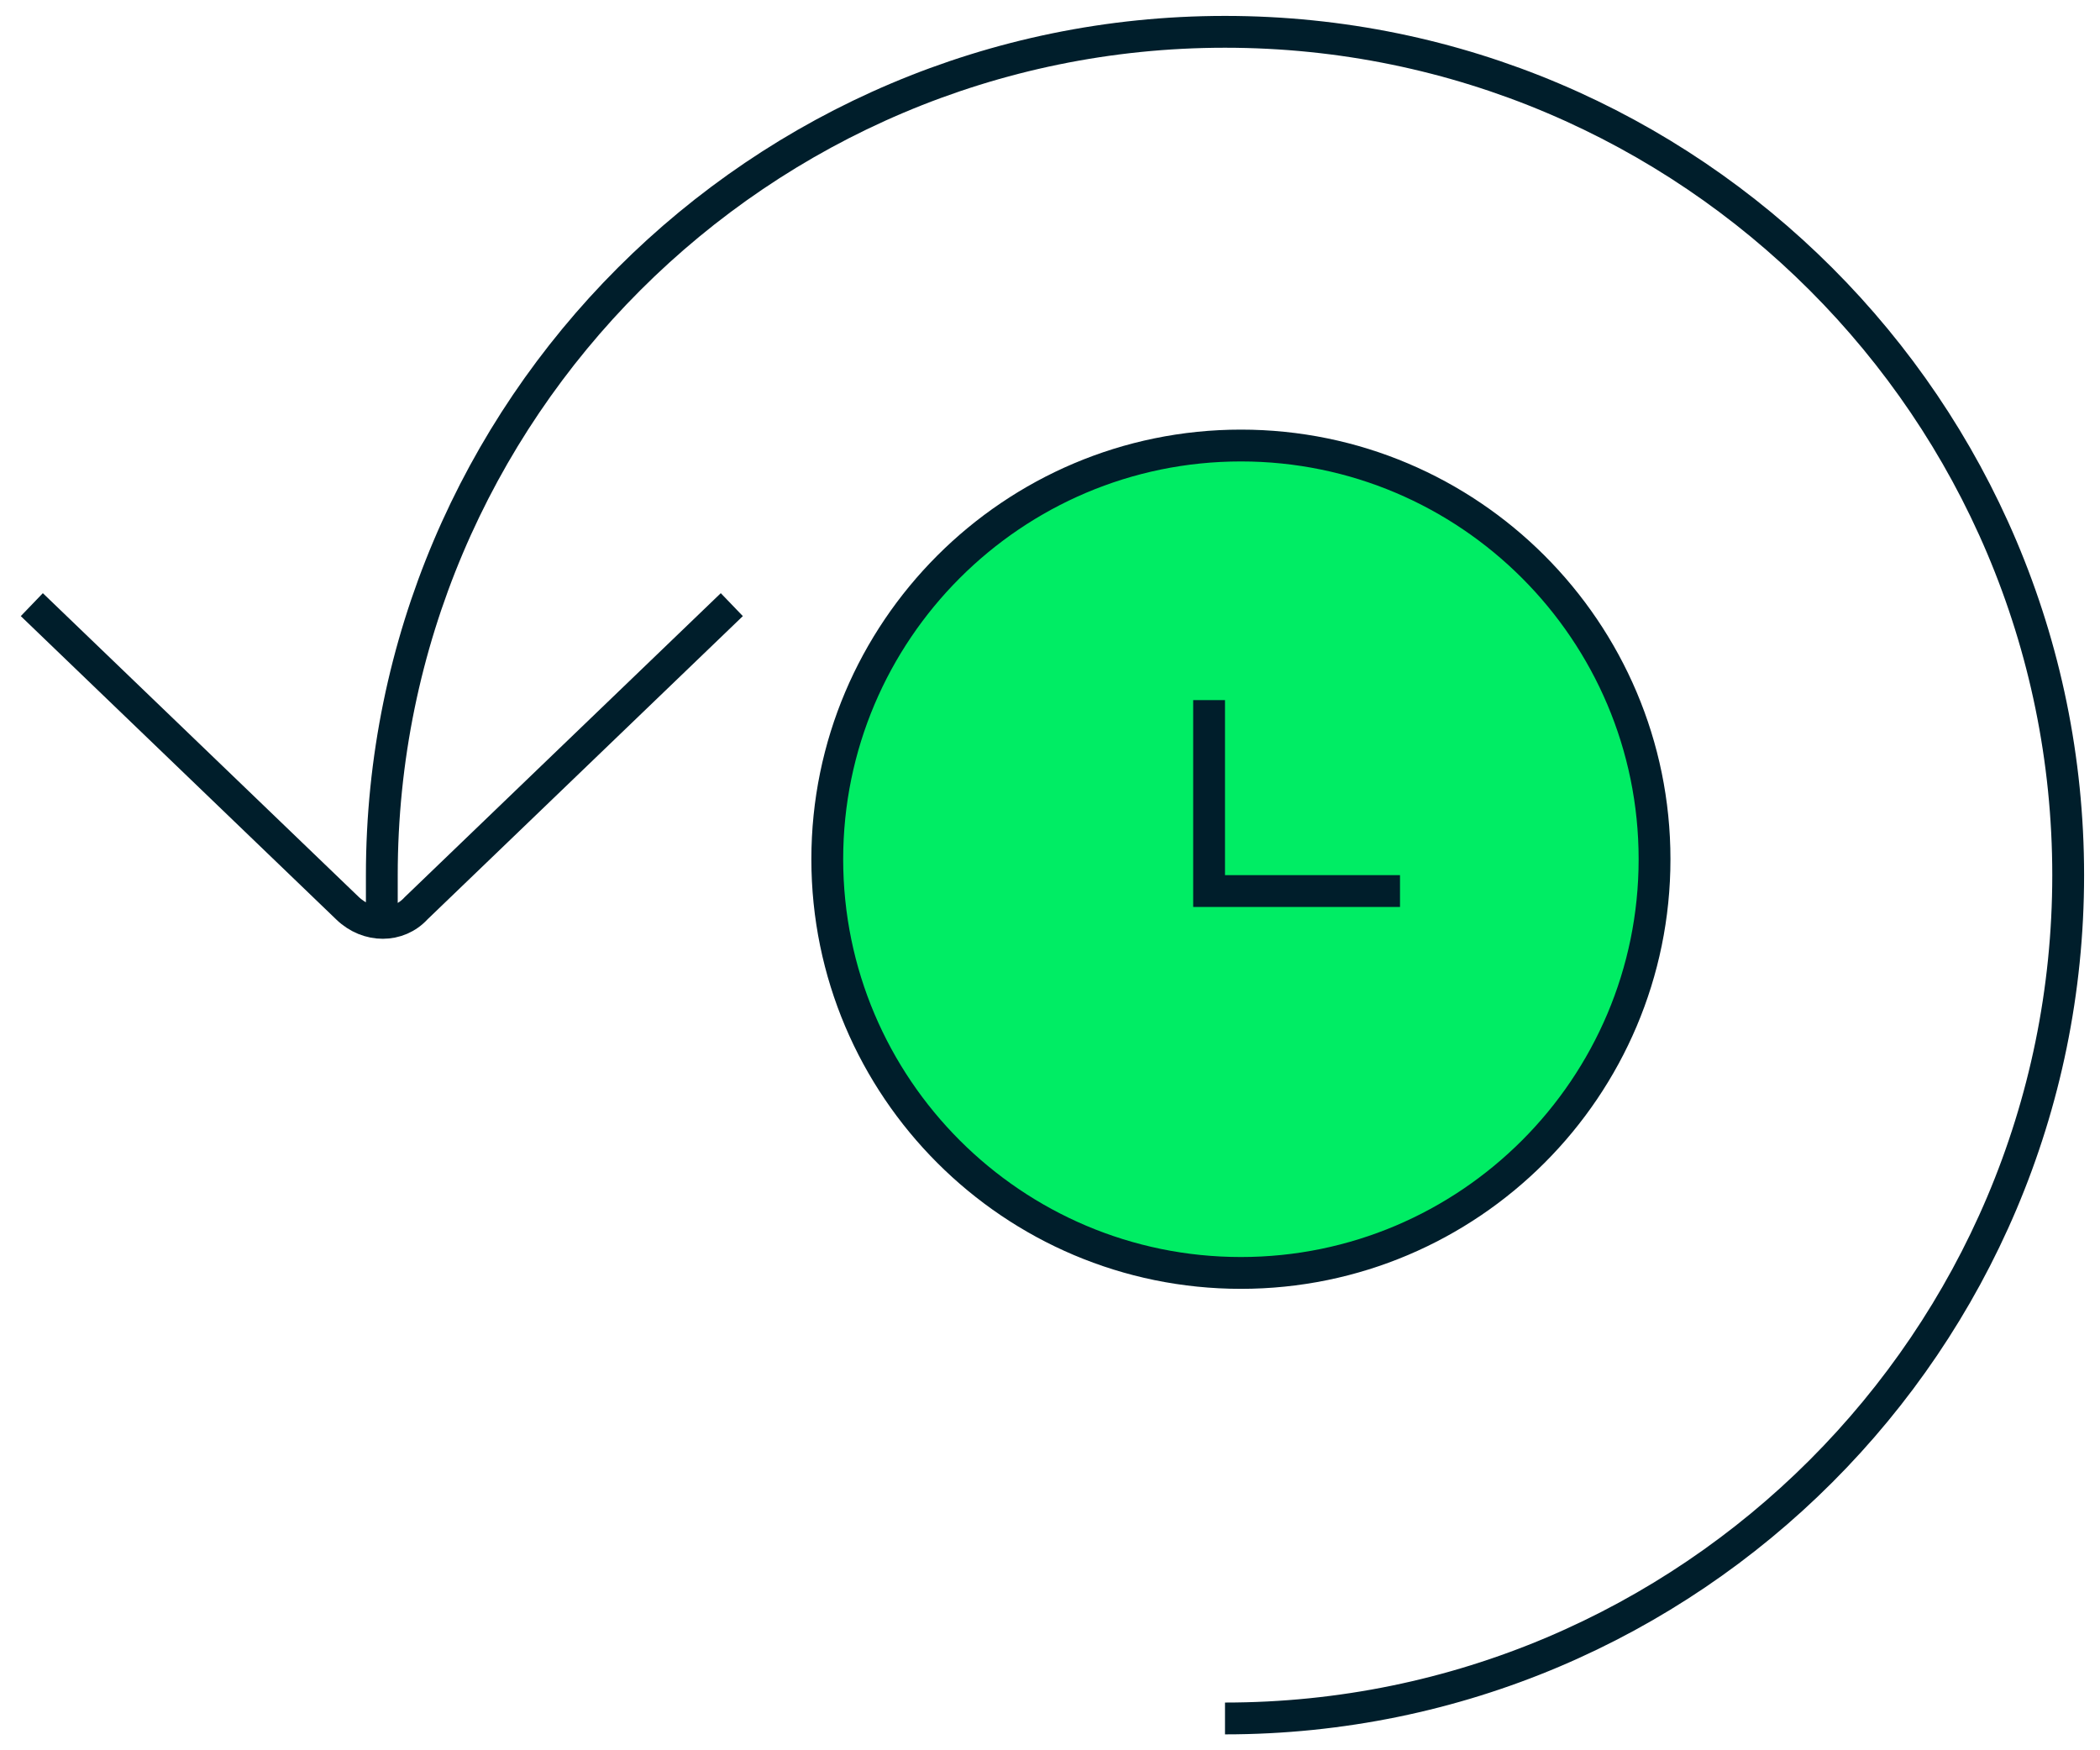
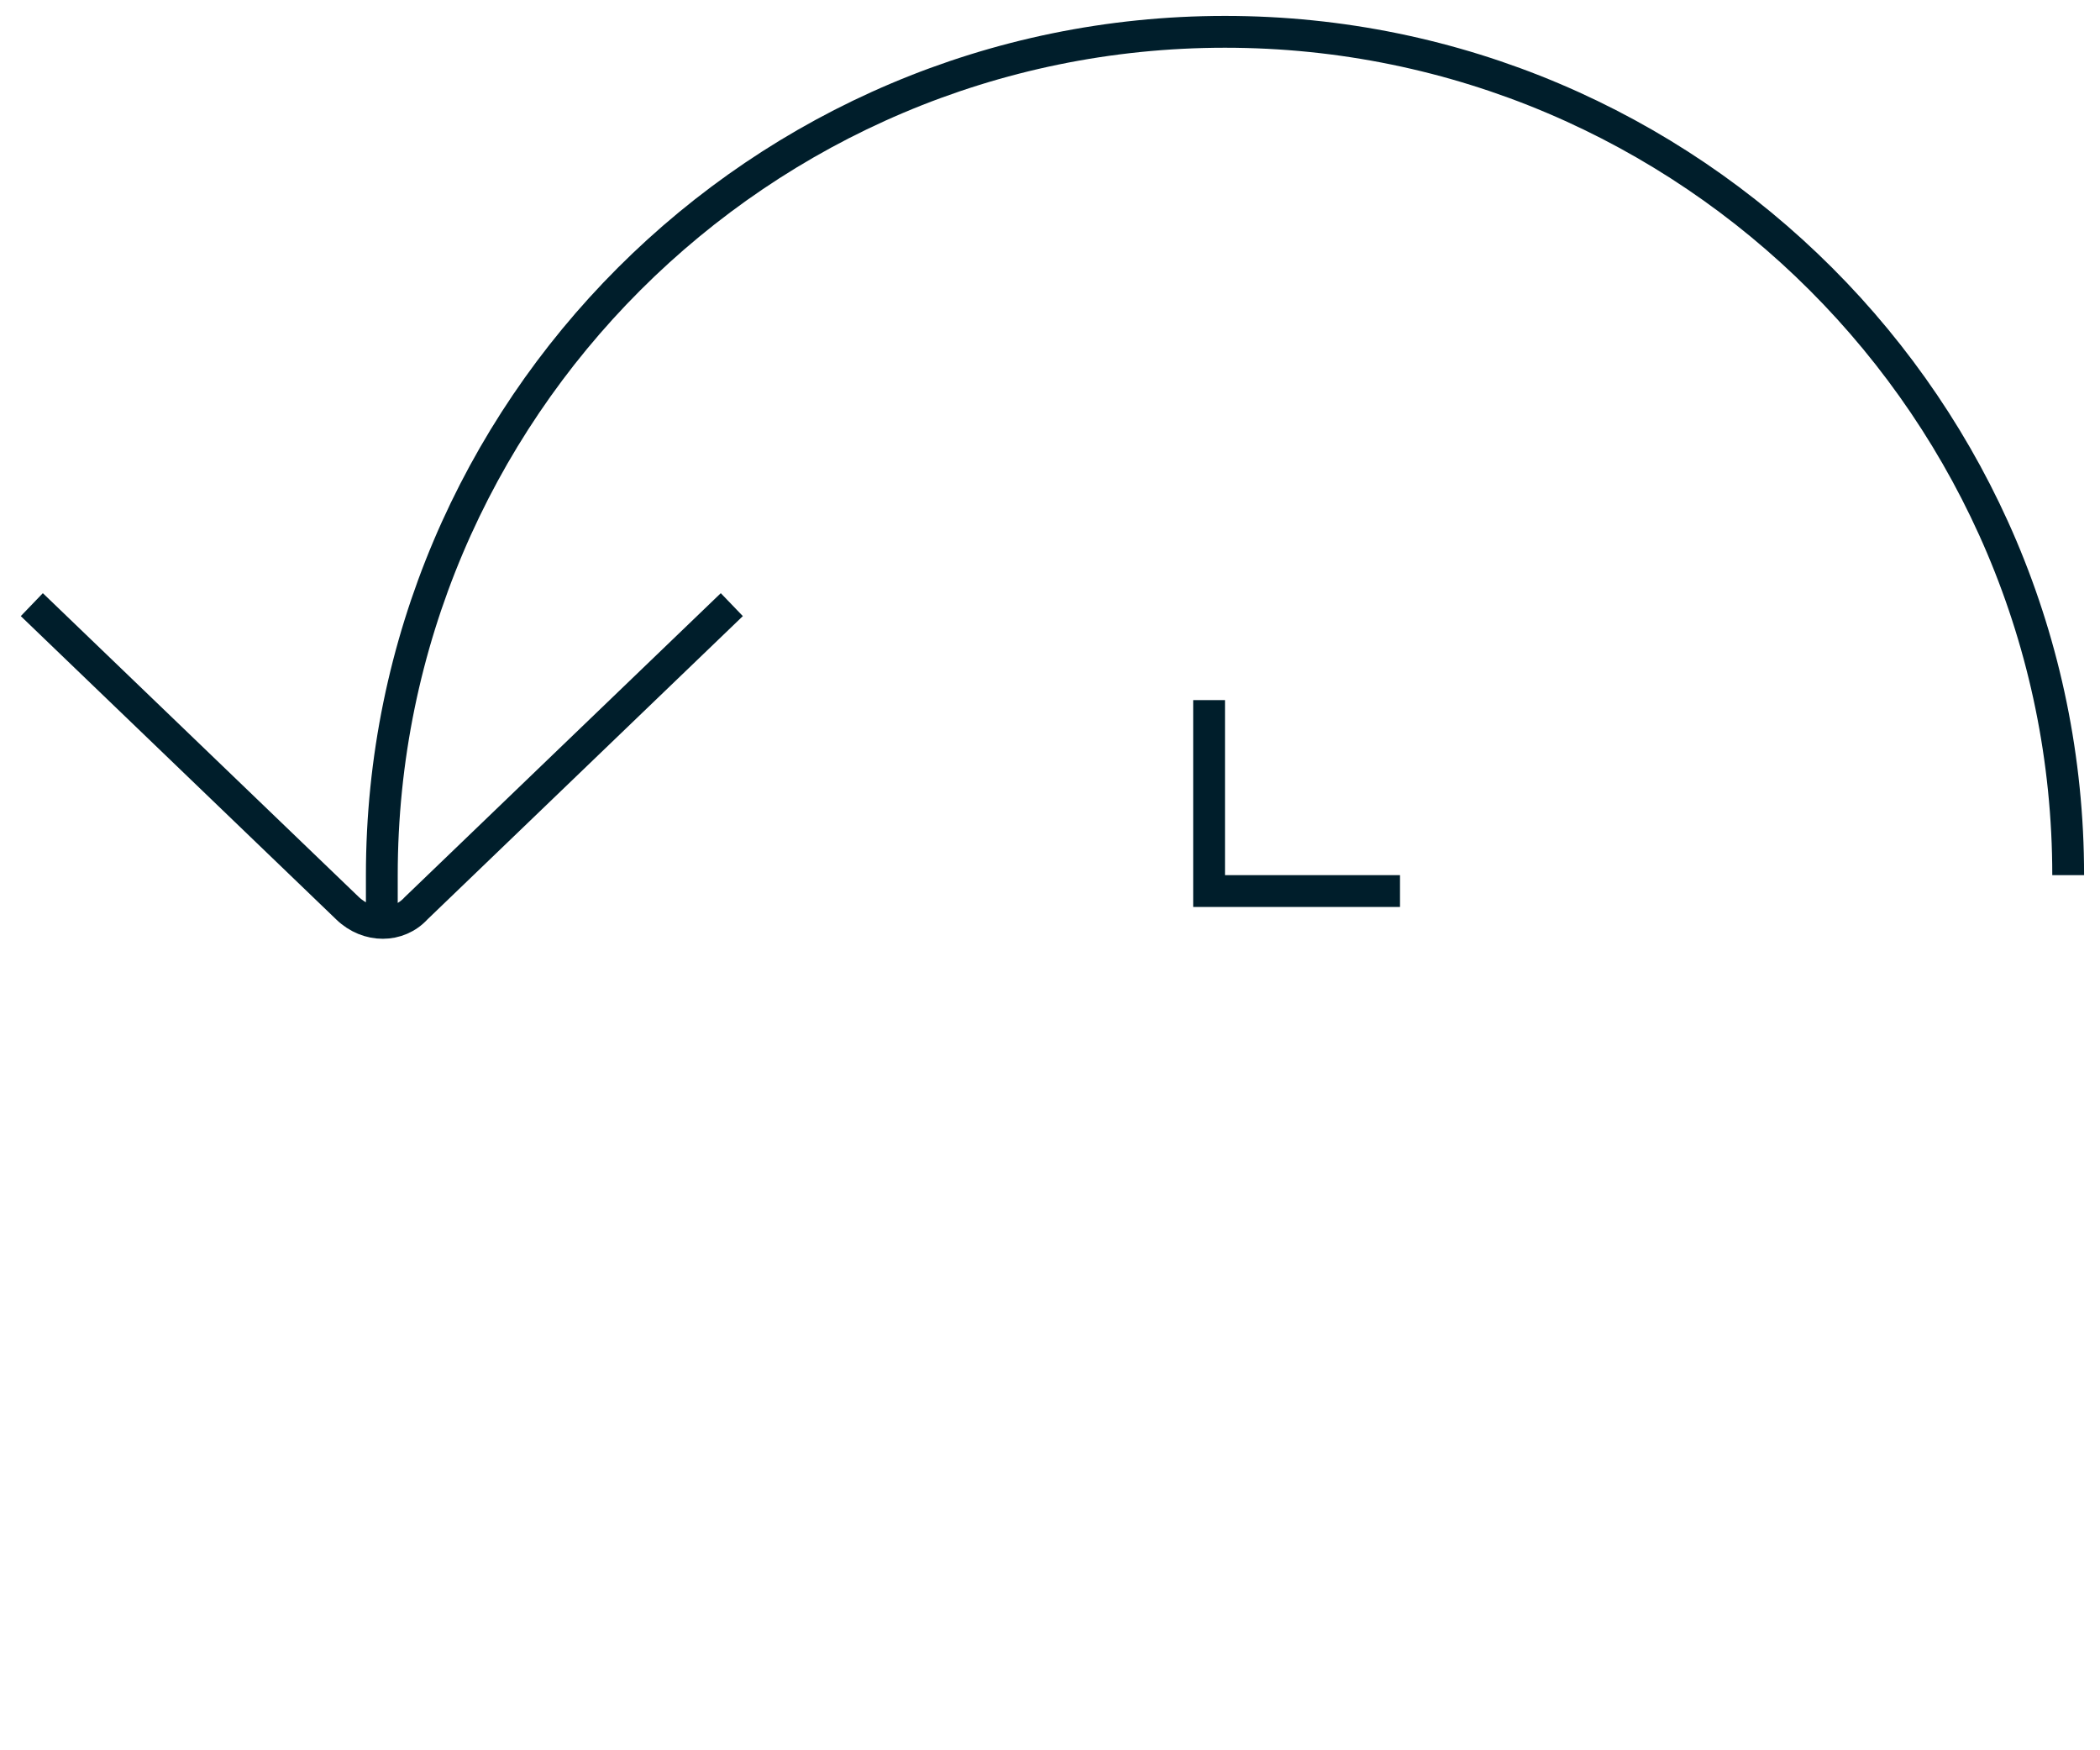
<svg xmlns="http://www.w3.org/2000/svg" width="66" height="55" viewBox="0 0 66 55" fill="none">
-   <path d="M26 27C26 34.17 31.83 40 39 40C46.17 40 52 34.17 52 27C52 19.83 46.17 14 39 14C31.83 14 26 19.83 26 27Z" fill="#00ED64" stroke="#001E2B" />
-   <path d="M12 29.347C12 28.704 12 28.142 12 27.5C12 12.885 23.885 1 38.5 1C53.115 1 65 12.885 65 27.5C65 42.115 53.115 54 38.5 54M1 19L10.92 28.538C11.56 29.154 12.52 29.154 13.08 28.538L23 19" stroke="#001E2B" stroke-miterlimit="10" />
+   <path d="M12 29.347C12 28.704 12 28.142 12 27.5C12 12.885 23.885 1 38.5 1C53.115 1 65 12.885 65 27.5M1 19L10.92 28.538C11.56 29.154 12.52 29.154 13.08 28.538L23 19" stroke="#001E2B" stroke-miterlimit="10" />
  <path d="M38 22V28H44" stroke="#001E2B" stroke-miterlimit="10" />
</svg>